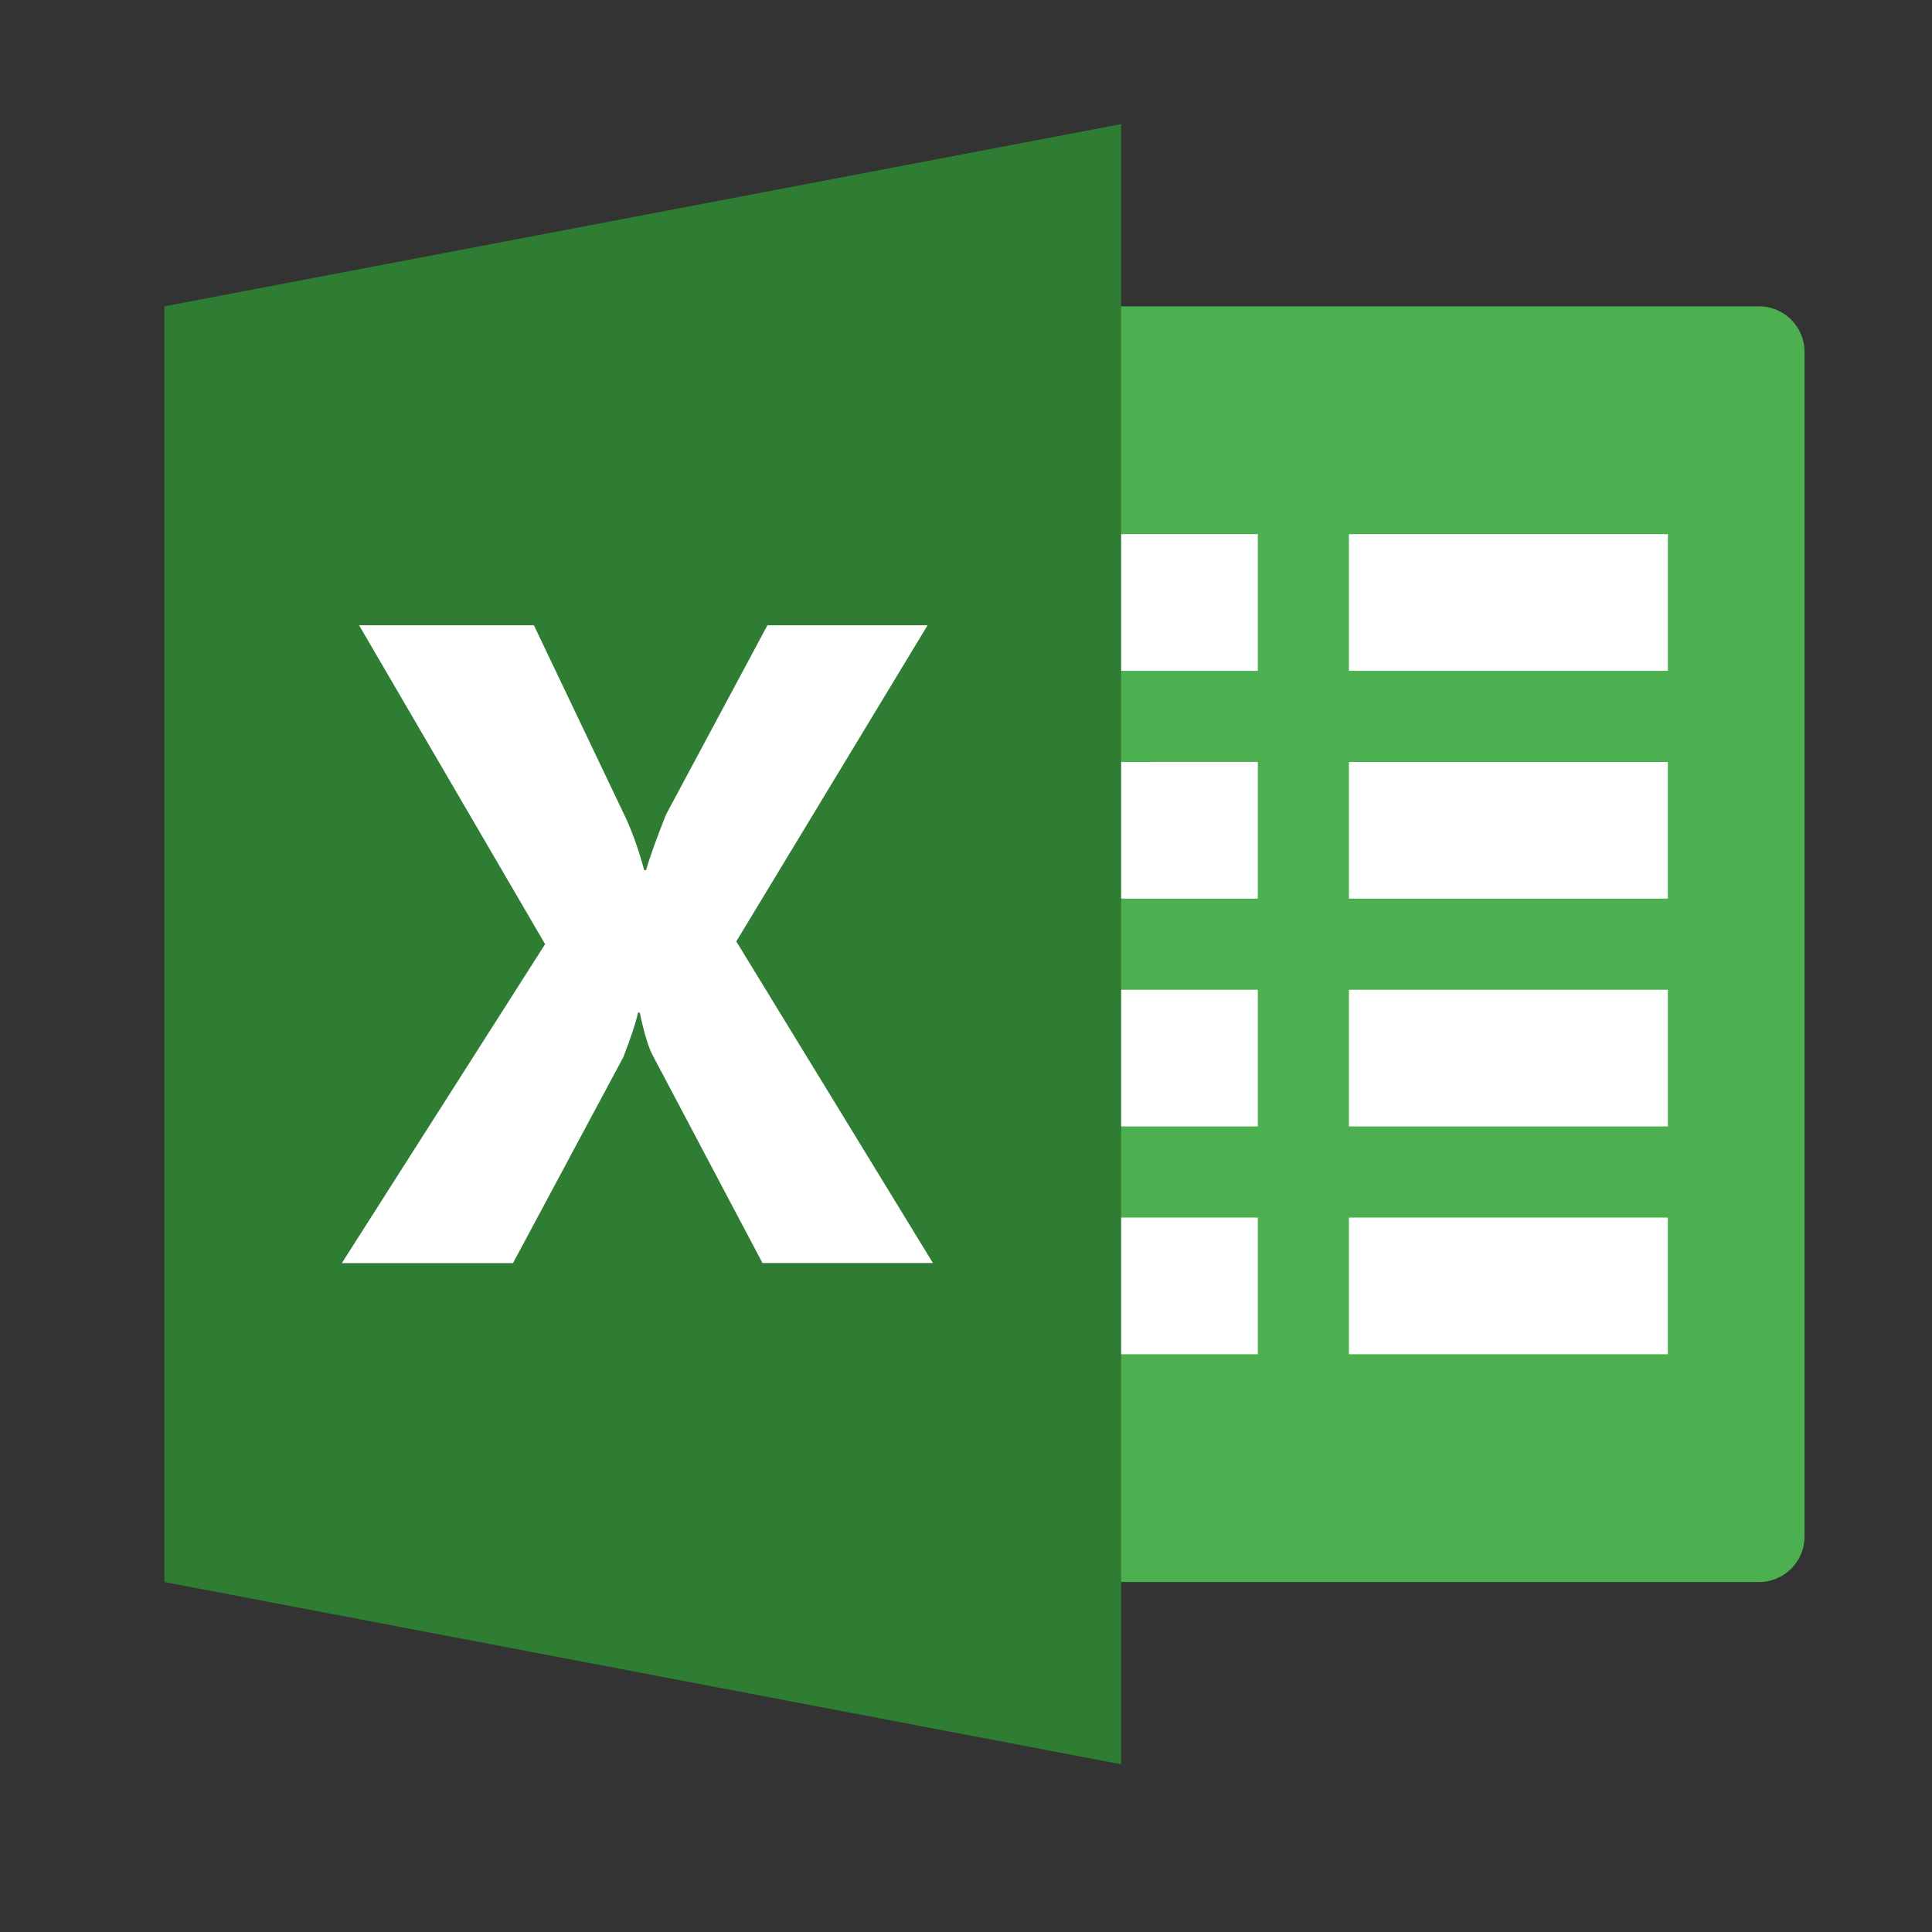
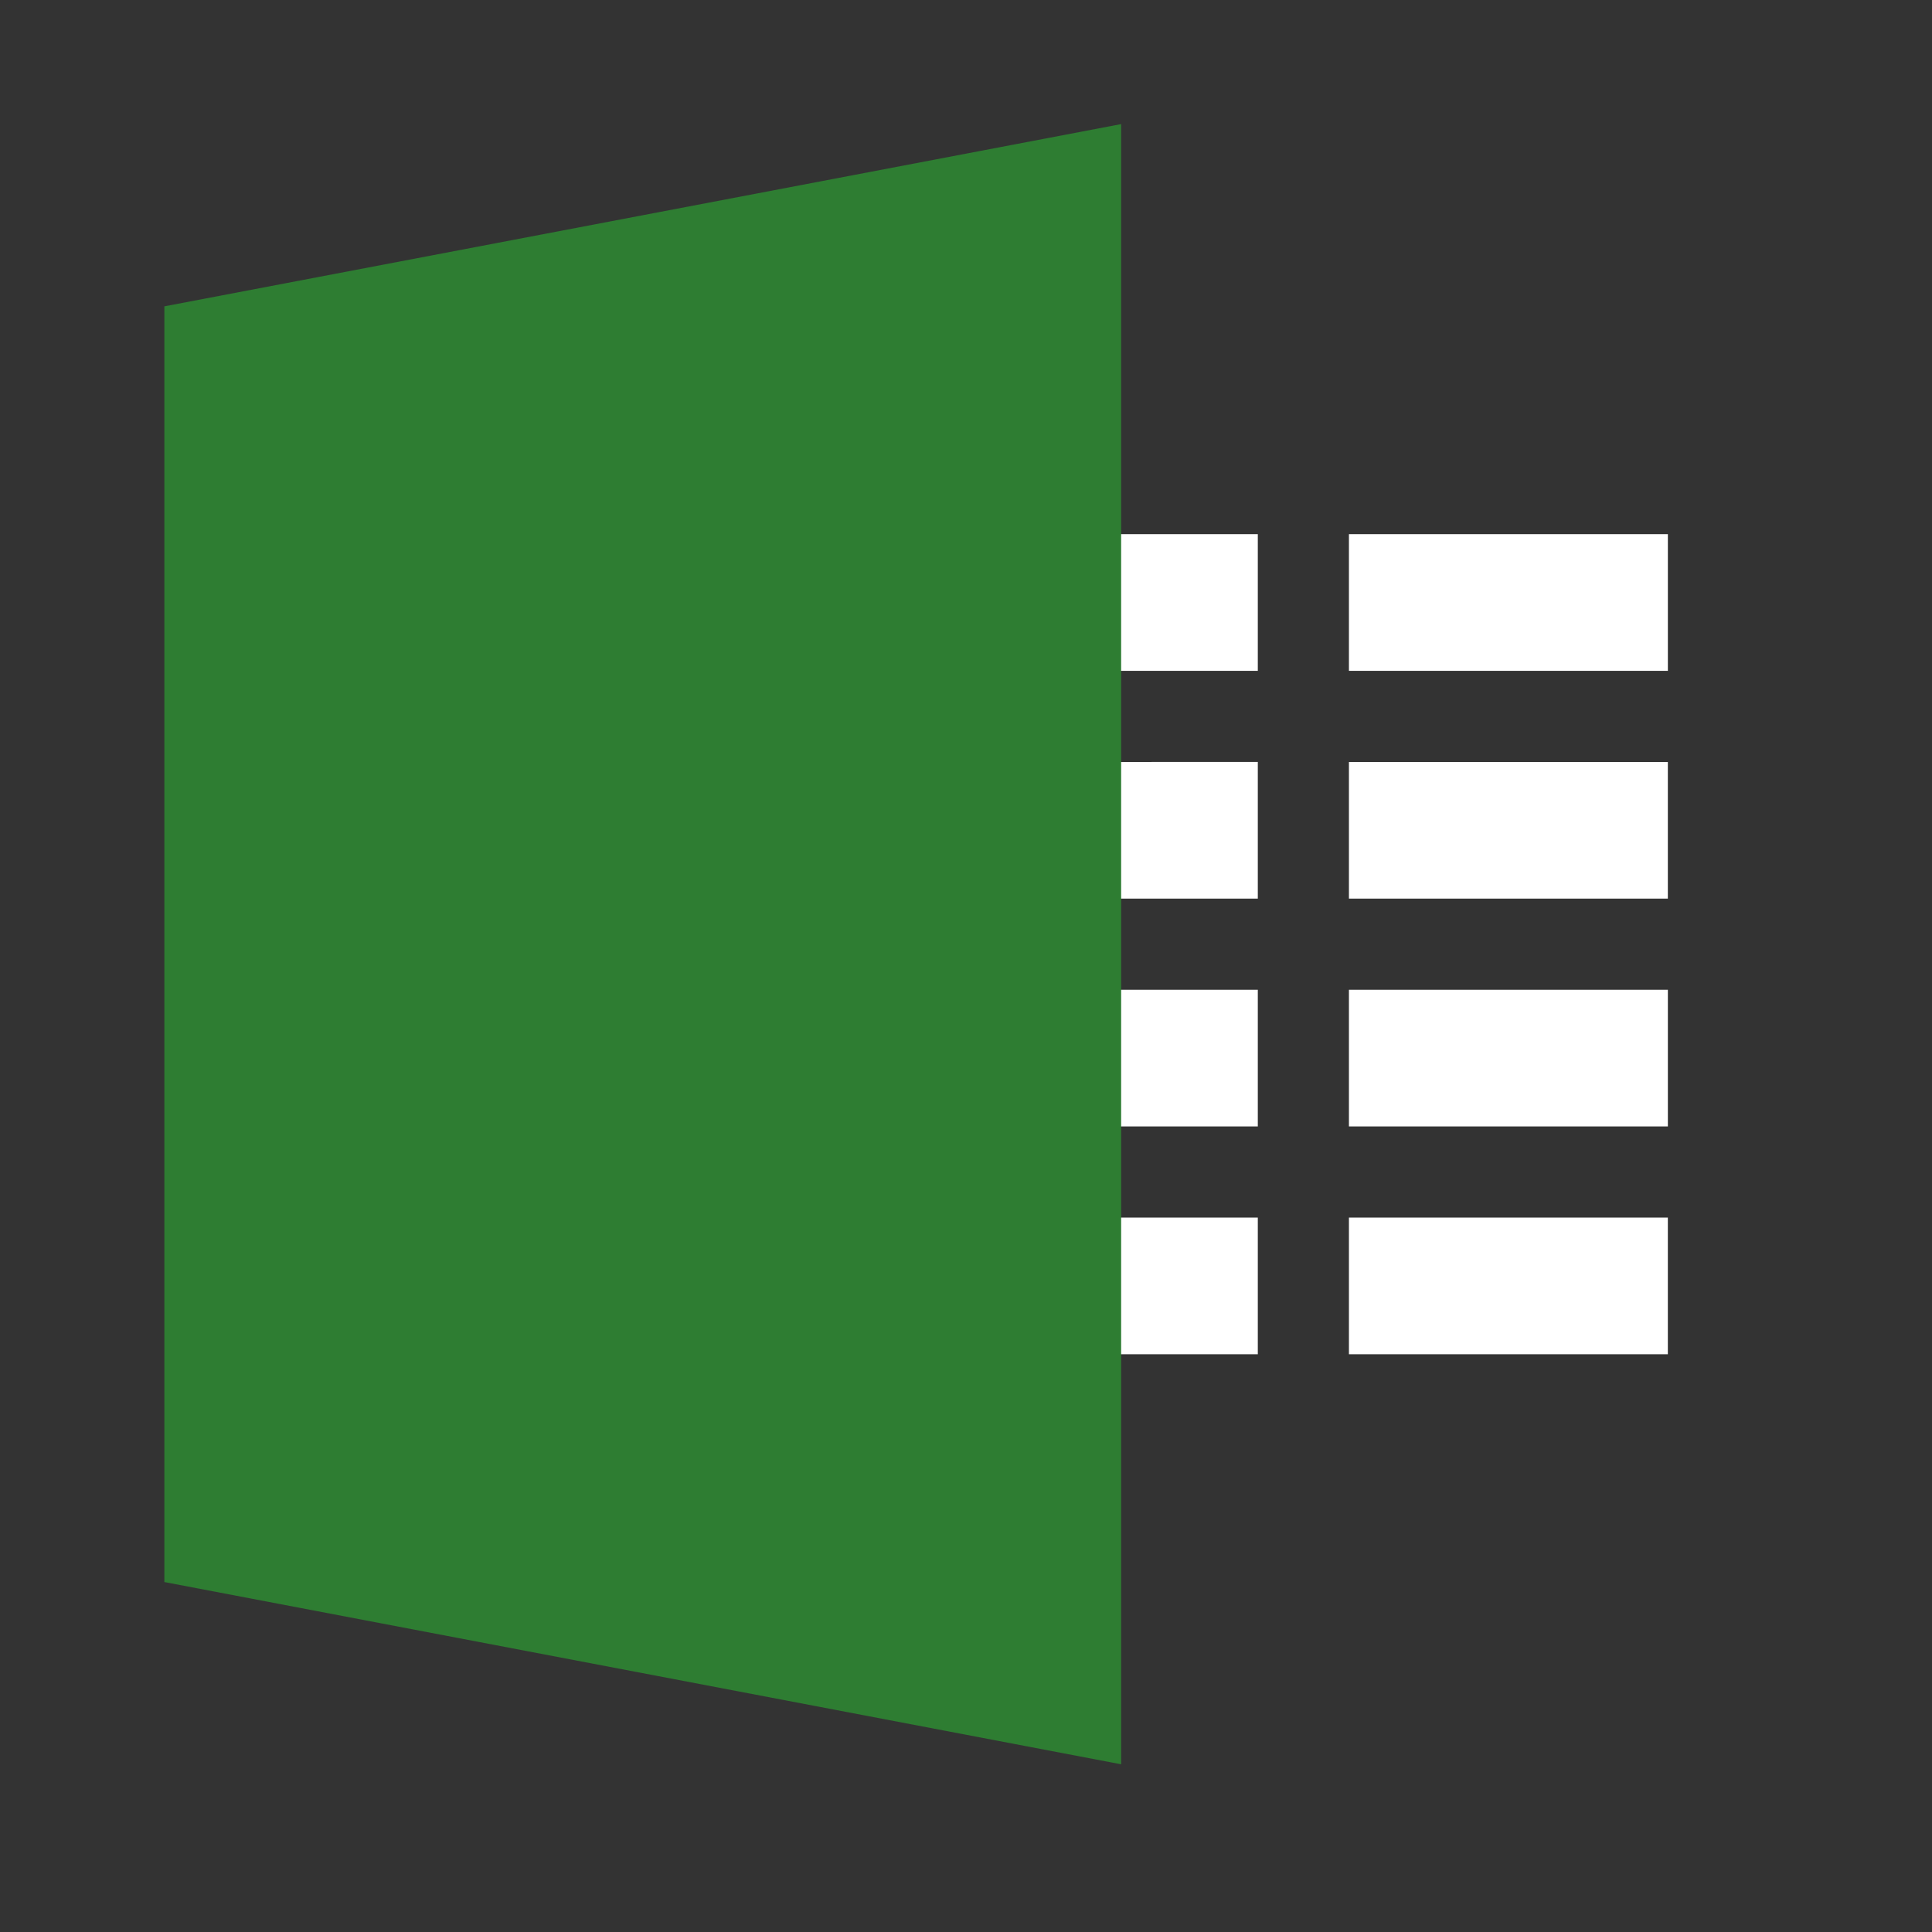
<svg xmlns="http://www.w3.org/2000/svg" xmlns:ns1="http://sodipodi.sourceforge.net/DTD/sodipodi-0.dtd" xmlns:ns2="http://www.inkscape.org/namespaces/inkscape" viewBox="0 0 86.4 86.4" width="72" height="72" version="1.1" id="svg1088" ns1:docname="excelX.svg" ns2:version="1.1 (c68e22c387, 2021-05-23)">
  <rect x="0" y="0" width="86.4" height="86.4" fill="#333333" stroke="none" />
  <defs id="defs1092" />
  <ns1:namedview id="namedview1090" pagecolor="#ffffff" bordercolor="#666666" borderopacity="1.0" ns2:pageshadow="2" ns2:pageopacity="0.0" ns2:pagecheckerboard="0" showgrid="false" scale-x="1.2" ns2:zoom="8" ns2:cx="40.6875" ns2:cy="29.3125" ns2:window-width="1525" ns2:window-height="1041" ns2:window-x="2000" ns2:window-y="35" ns2:window-maximized="0" ns2:current-layer="svg1088" />
-   <path fill="#4caf50" d="m 78.662,13.7 h -32.6 v 57.05 h 32.6 c 1.127,0 2.038,-0.911 2.038,-2.038 V 15.738 C 80.7,14.611 79.789,13.7 78.662,13.7 Z" id="path1080" style="stroke-width:2.038" />
  <path fill="#ffffff" d="M 60.325,23.887 H 74.588 V 30 H 60.325 Z m 0,20.375 H 74.588 V 50.375 H 60.325 Z m 0,10.188 h 14.262 v 6.112 H 60.325 Z m 0,-20.375 h 14.262 v 6.112 H 60.325 Z M 46.062,23.887 H 56.25 V 30 H 46.062 Z m 0,20.375 H 56.25 V 50.375 H 46.062 Z m 0,10.188 H 56.25 v 6.112 H 46.062 Z m 0,-20.375 H 56.25 v 6.112 H 46.062 Z" id="path1082" style="stroke-width:2.038" />
  <path fill="#2e7d32" d="M 50.138,78.9 7.35,70.75 V 13.7 L 50.138,5.55 Z" id="path1084" style="stroke-width:2.038" />
-   <path fill="#ffffff" d="M 34.1,56.487 29.188,47.194 C 29,46.846 28.809,46.21 28.609,45.283 H 28.534 C 28.44,45.721 28.22,46.386 27.874,47.278 l -4.933,9.21 H 15.286 L 24.377,42.223 16.058,27.962 h 7.818 l 4.077,8.549 c 0.318,0.674 0.603,1.477 0.856,2.402 h 0.082 c 0.159,-0.552 0.456,-1.385 0.894,-2.486 L 34.32,27.962 H 41.482 l -8.555,14.138 8.794,14.383 h -7.62 z" id="path1086" style="stroke-width:2.038" />
</svg>